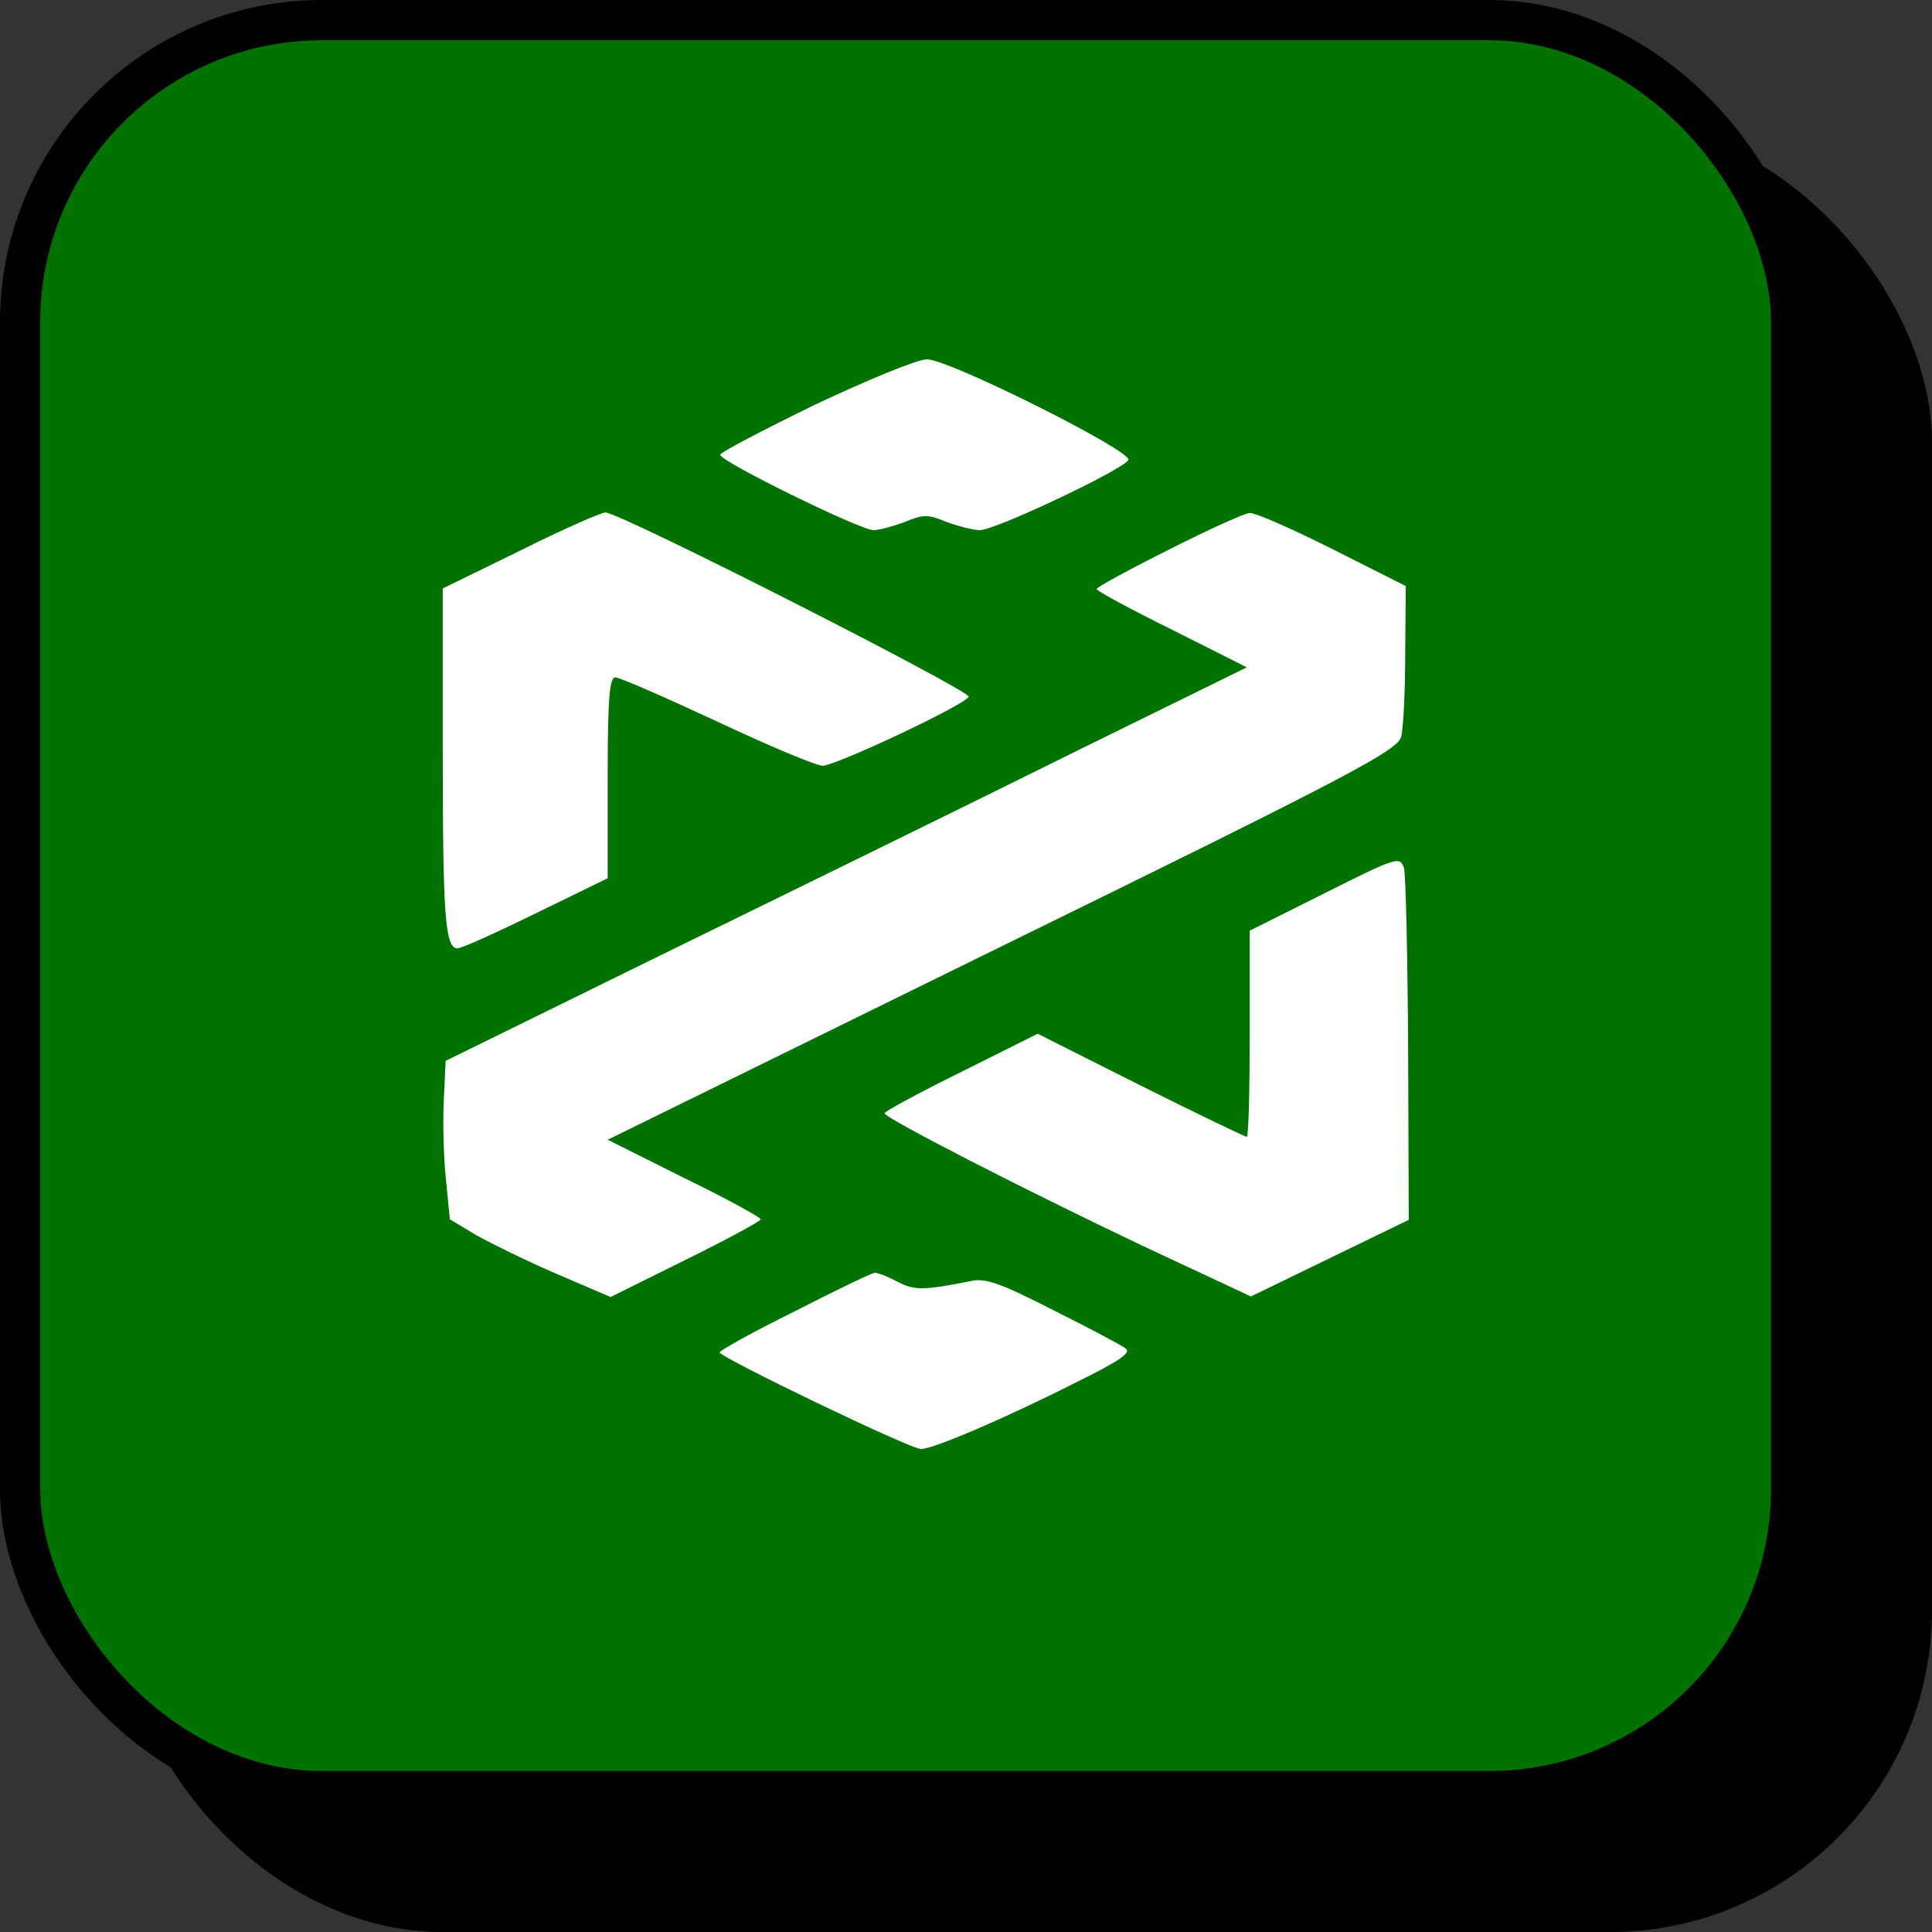
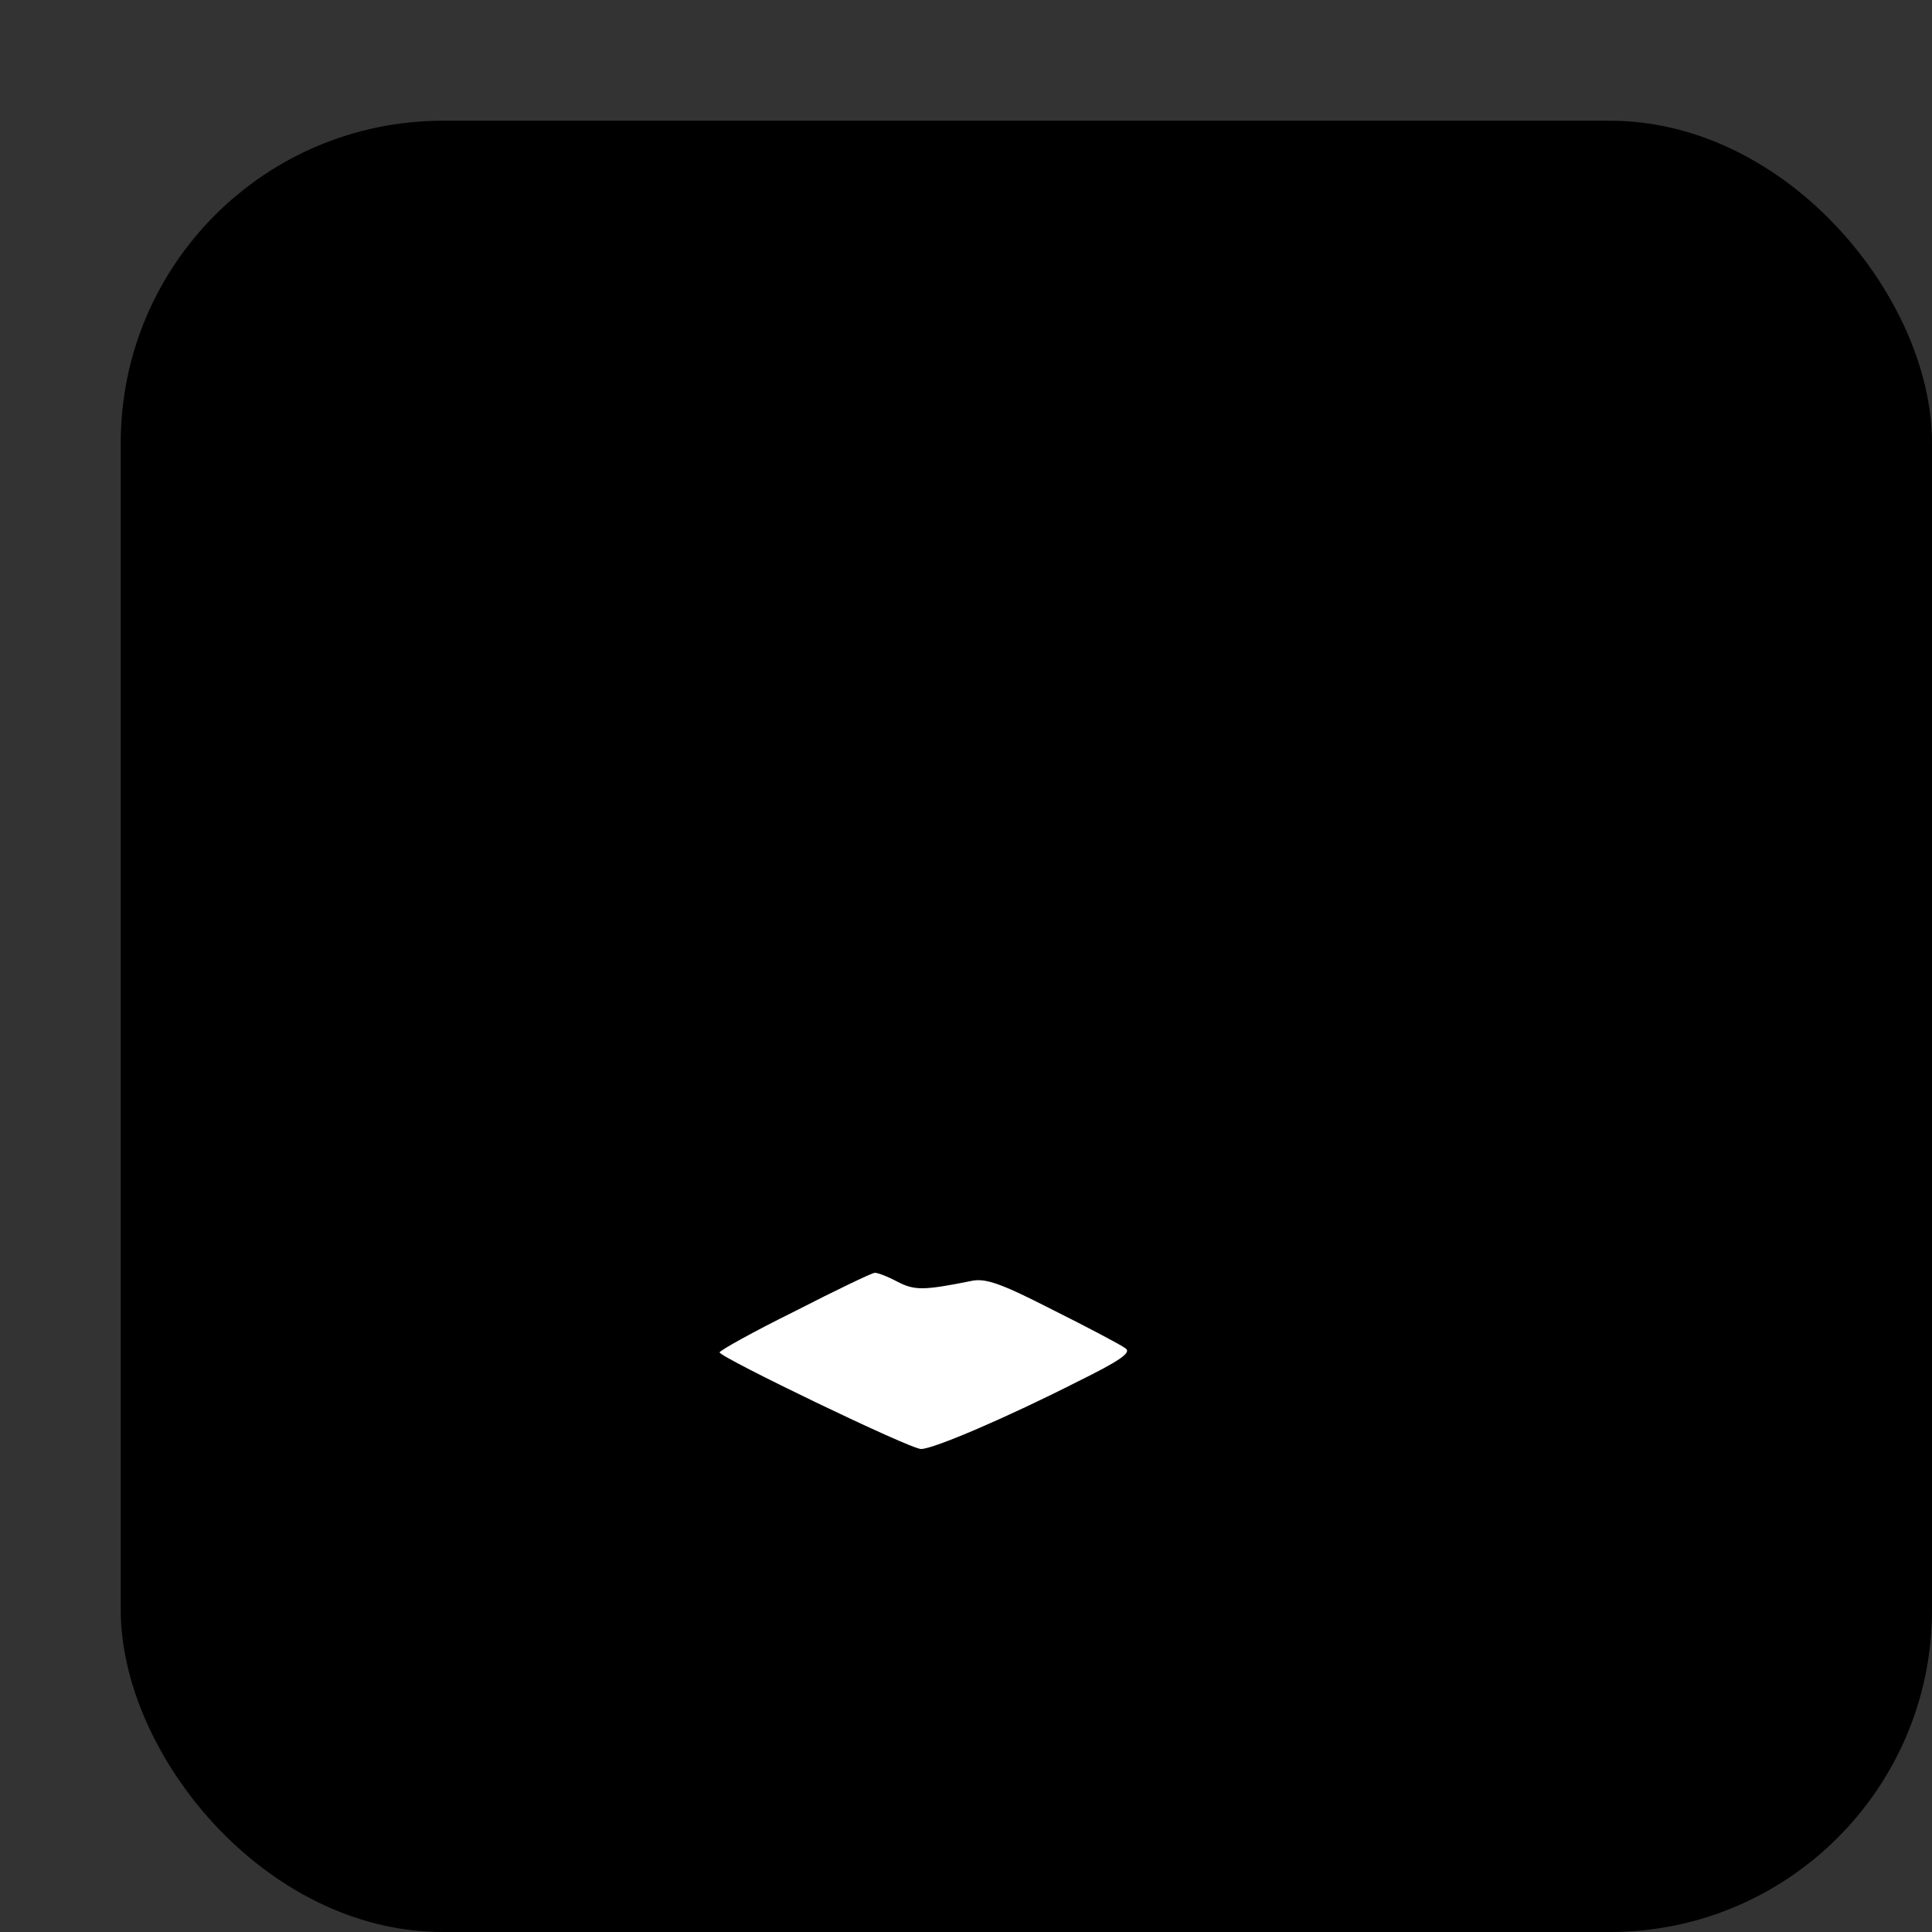
<svg xmlns="http://www.w3.org/2000/svg" width="48" height="48" viewBox="0 0 48 48" fill="none">
  <rect x="0" y="0" width="48" height="48" fill="#333333" stroke="none" />
  <rect x="3" y="3" width="45" height="45" rx="8" fill="black" />
-   <rect x="0.5" y="0.5" width="44" height="44" rx="7.5" fill="#007200" stroke="black" />
-   <path d="M20.249 10.054C18.961 10.683 17.893 11.239 17.893 11.298C17.878 11.459 21.375 13.171 21.698 13.171C21.858 13.171 22.21 13.068 22.488 12.966C22.941 12.776 23.058 12.776 23.512 12.966C23.79 13.068 24.171 13.171 24.346 13.171C24.727 13.171 27.888 11.678 28.034 11.429C28.166 11.224 23.585 8.927 23.029 8.927C22.795 8.927 21.551 9.439 20.249 10.054Z" fill="white" />
-   <path d="M12.917 13.683L11 14.62V18.629C11 22.785 11.059 23.561 11.366 23.561C11.468 23.561 12.346 23.166 13.327 22.683L15.098 21.82V19.317C15.098 17.371 15.142 16.829 15.288 16.829C15.39 16.829 16.532 17.327 17.82 17.927C19.093 18.527 20.278 19.024 20.439 19.024C20.761 19.024 23.937 17.532 24.068 17.312C24.156 17.18 15.405 12.732 15.039 12.732C14.937 12.732 13.971 13.156 12.917 13.683Z" fill="white" />
-   <path d="M29.044 13.654C28.049 14.151 27.244 14.59 27.244 14.634C27.244 14.678 28.078 15.132 29.117 15.644L30.976 16.58L26.805 18.629C24.507 19.771 20.029 21.966 16.854 23.517L11.073 26.356L11.029 27.263C11 27.761 11.015 28.654 11.073 29.239L11.176 30.293L11.834 30.688C12.2 30.893 13.093 31.332 13.839 31.654L15.171 32.224L17.029 31.302C18.068 30.79 18.902 30.337 18.902 30.293C18.902 30.249 18.054 29.78 17 29.268L15.098 28.317L24.902 23.502C33.566 19.259 34.722 18.644 34.81 18.307C34.868 18.102 34.912 17.166 34.912 16.244L34.927 14.561L33.098 13.639C32.102 13.141 31.18 12.732 31.049 12.746C30.932 12.746 30.024 13.156 29.044 13.654Z" fill="white" />
-   <path d="M32.922 22.185L31.049 23.122V25.683C31.049 27.088 31.02 28.244 30.976 28.244C30.932 28.244 29.746 27.673 28.341 26.971L25.78 25.683L23.878 26.634C22.839 27.146 21.976 27.614 21.976 27.658C21.976 27.776 25.459 29.561 28.385 30.951L31.078 32.21L33.039 31.258L35 30.307L34.985 26.093C34.971 23.78 34.927 21.732 34.883 21.571C34.781 21.263 34.707 21.293 32.922 22.185Z" fill="white" />
  <path d="M19.751 32.576C18.712 33.088 17.878 33.556 17.878 33.6C17.878 33.717 22.605 36 22.883 36C23.19 36 25.005 35.224 26.79 34.317C27.829 33.805 28.122 33.6 27.961 33.498C27.844 33.41 27.039 32.985 26.161 32.546C24.873 31.888 24.478 31.741 24.112 31.829C22.941 32.063 22.722 32.063 22.297 31.844C22.049 31.712 21.785 31.61 21.727 31.624C21.668 31.624 20.776 32.049 19.751 32.576Z" fill="white" />
</svg>